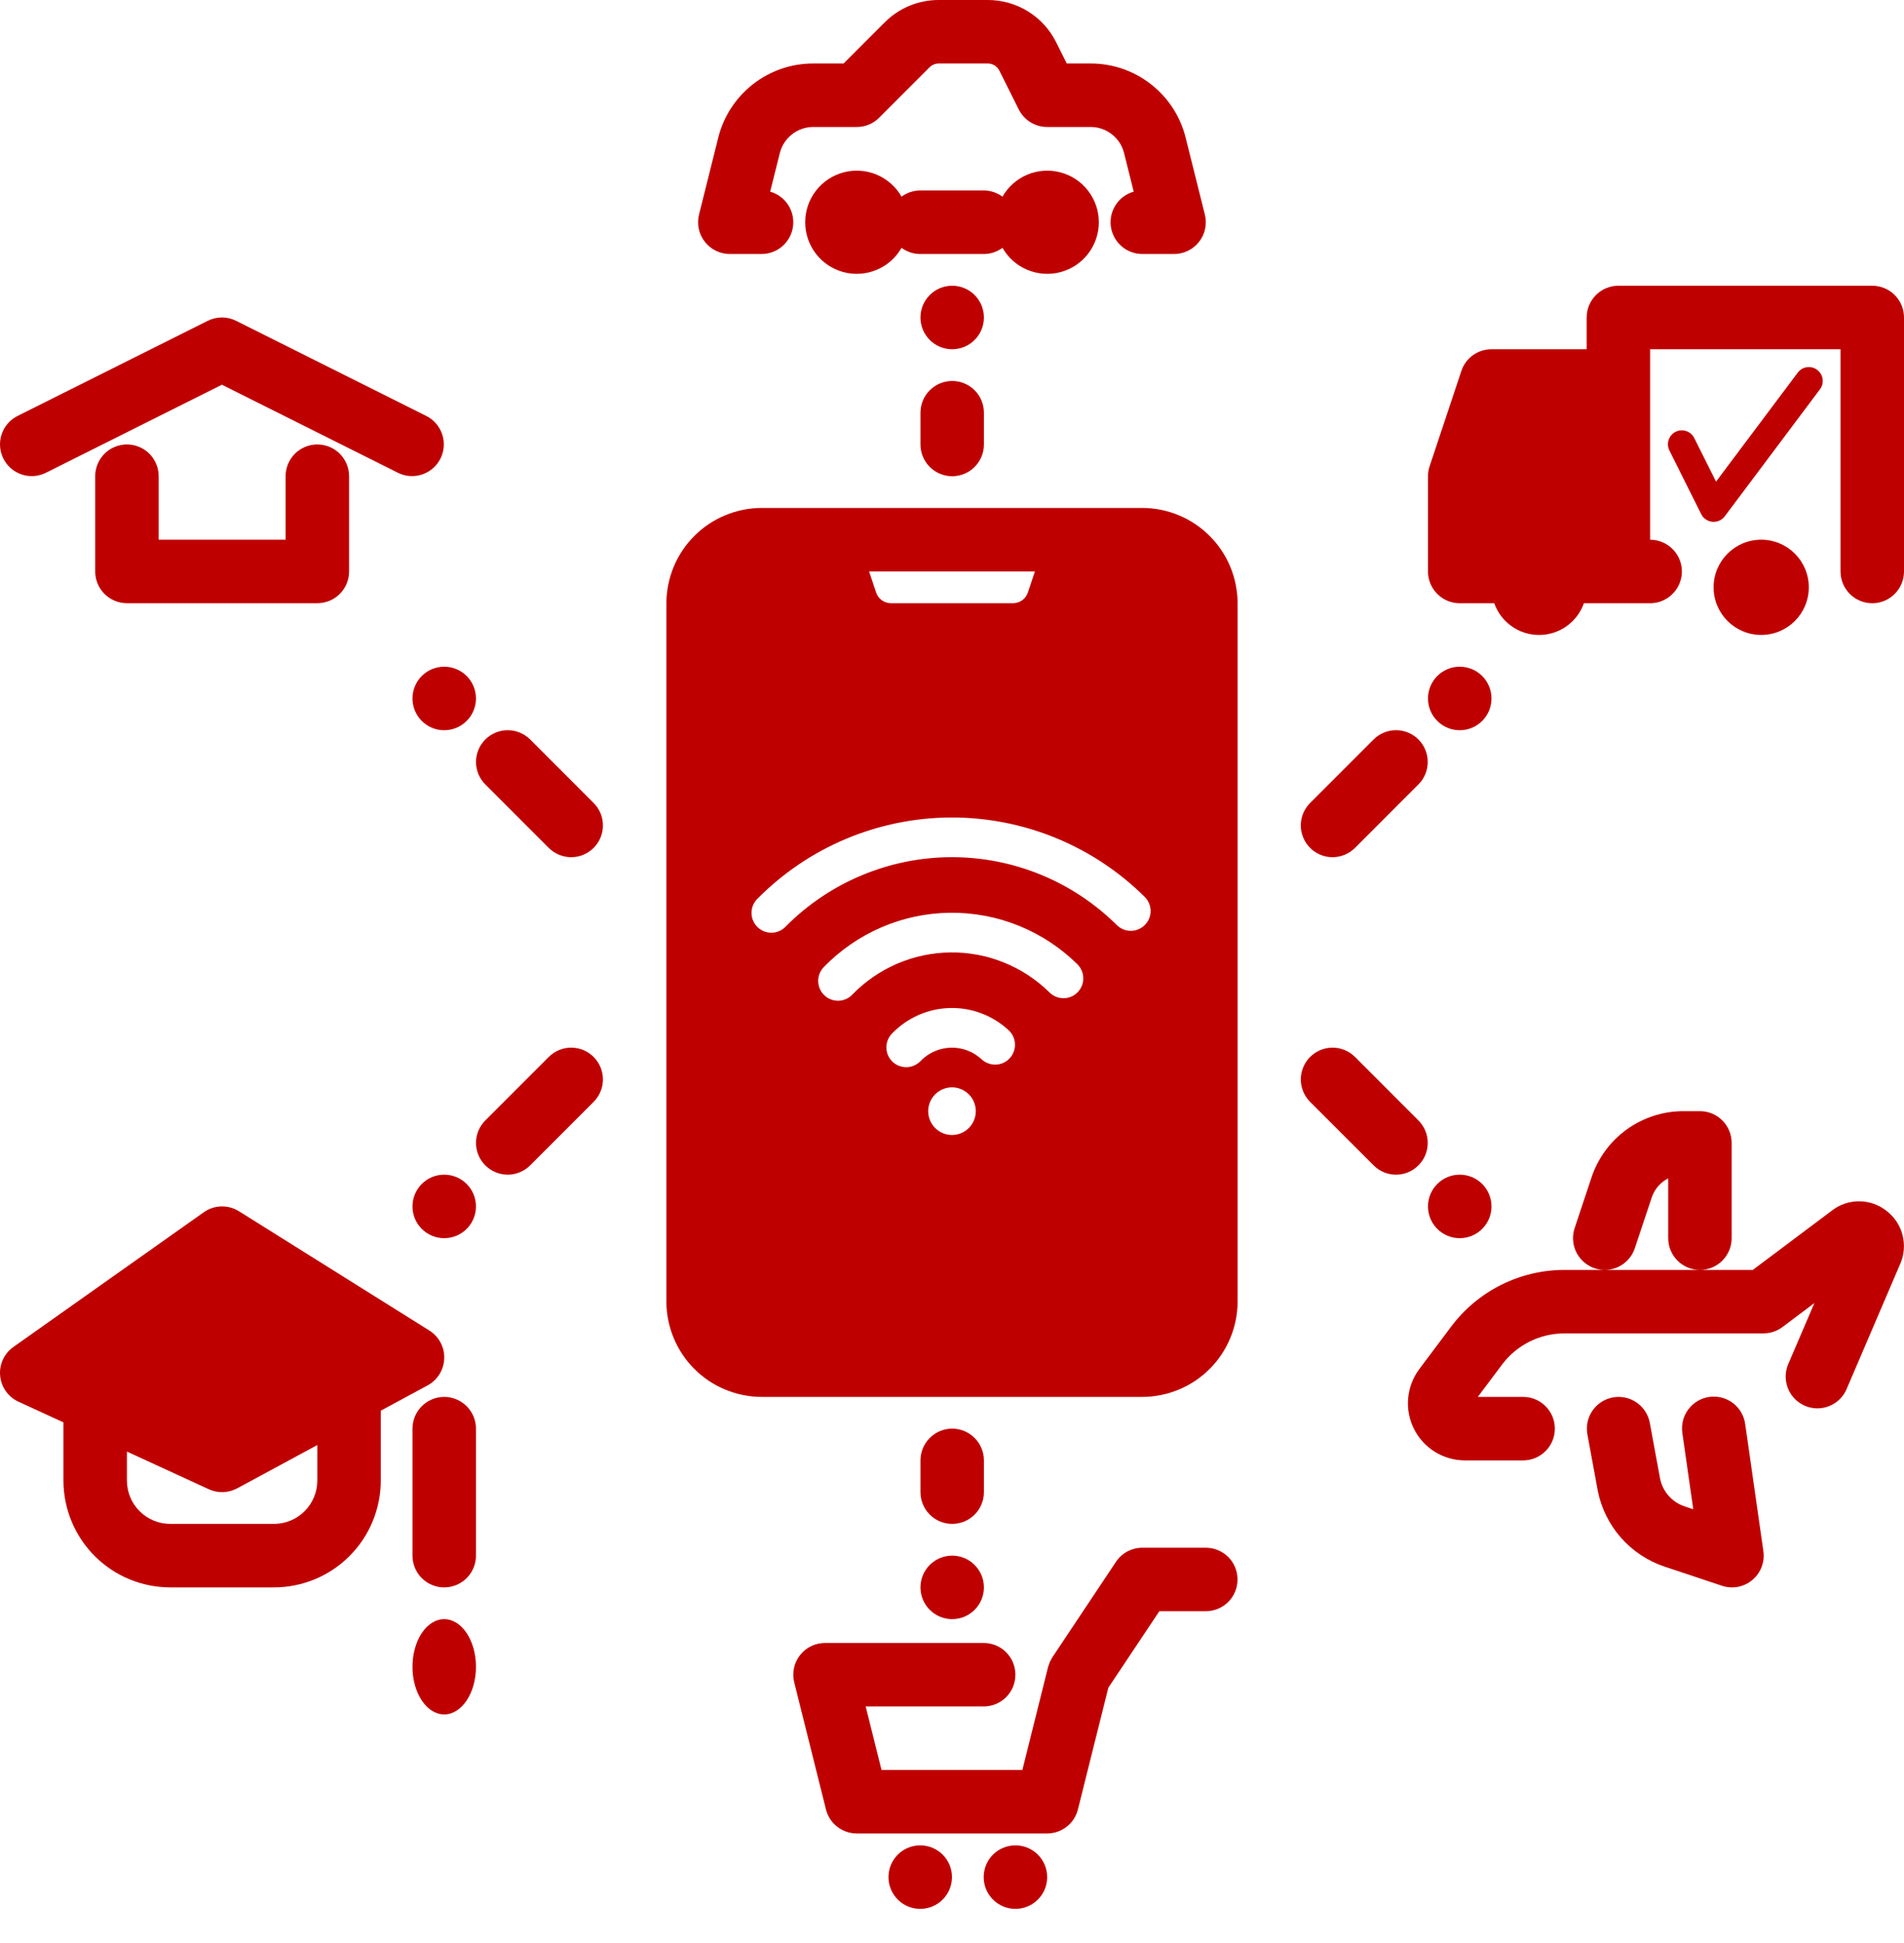
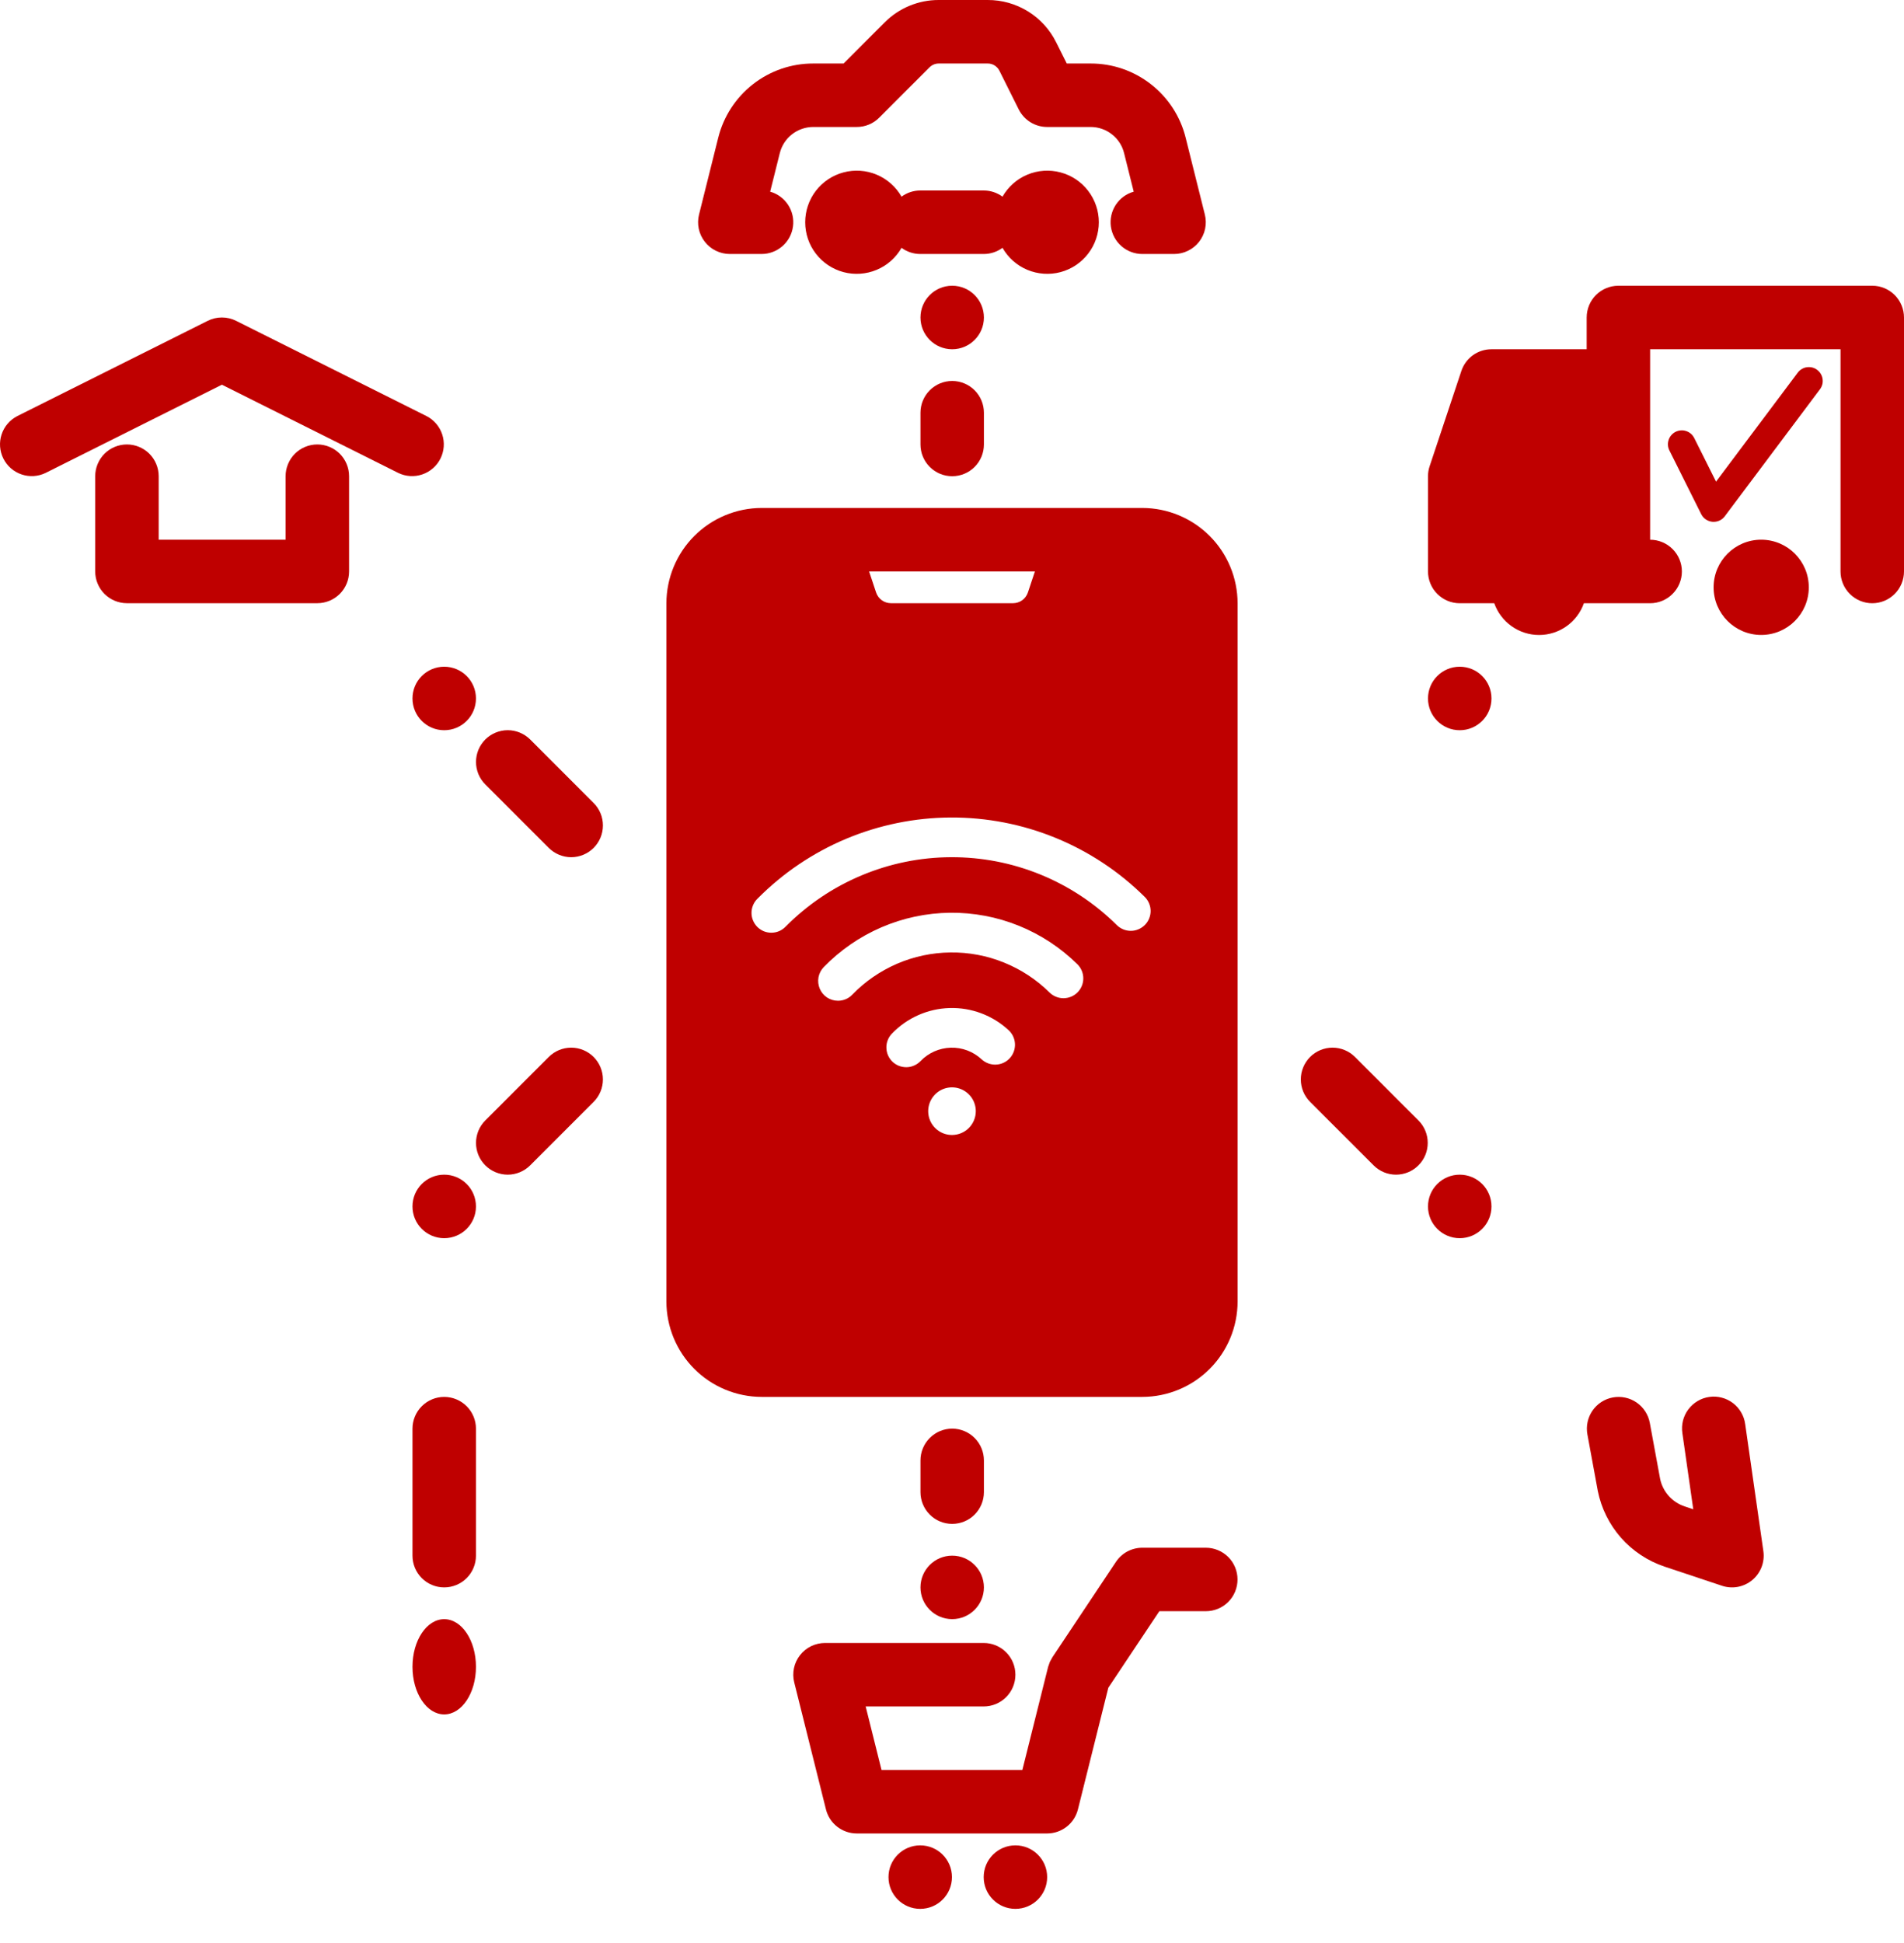
<svg xmlns="http://www.w3.org/2000/svg" width="50" height="51" viewBox="0 0 50 51" fill="none">
  <path d="M29.997 13.333H20.003C19.34 13.334 18.703 13.598 18.234 14.067C17.765 14.536 17.501 15.172 17.5 15.836V34.163C17.501 34.827 17.765 35.463 18.234 35.932C18.703 36.401 19.34 36.665 20.003 36.666H29.997C30.66 36.665 31.297 36.401 31.766 35.932C32.235 35.463 32.499 34.827 32.5 34.163V15.836C32.499 15.172 32.235 14.536 31.766 14.067C31.297 13.598 30.66 13.334 29.997 13.333ZM27.177 15L26.993 15.552C26.965 15.634 26.913 15.705 26.843 15.756C26.773 15.806 26.688 15.833 26.602 15.833H23.398C23.311 15.833 23.227 15.806 23.157 15.756C23.087 15.705 23.034 15.634 23.007 15.552L22.823 15H27.177ZM25 29.791C24.876 29.791 24.756 29.755 24.653 29.686C24.55 29.617 24.47 29.52 24.422 29.405C24.375 29.291 24.363 29.166 24.387 29.044C24.411 28.923 24.471 28.812 24.558 28.724C24.645 28.637 24.757 28.577 24.878 28.553C24.999 28.529 25.125 28.541 25.239 28.589C25.353 28.636 25.451 28.716 25.52 28.819C25.588 28.922 25.625 29.043 25.625 29.166C25.625 29.332 25.559 29.491 25.442 29.608C25.325 29.725 25.166 29.791 25 29.791ZM26.515 27.778C26.422 27.879 26.291 27.939 26.153 27.944C26.015 27.949 25.881 27.9 25.779 27.806C25.559 27.601 25.267 27.491 24.967 27.5C24.666 27.509 24.381 27.635 24.173 27.852C24.125 27.901 24.069 27.941 24.006 27.968C23.944 27.996 23.876 28.011 23.808 28.012C23.739 28.013 23.672 28.001 23.608 27.977C23.544 27.952 23.486 27.915 23.436 27.867C23.387 27.82 23.348 27.763 23.32 27.701C23.293 27.638 23.278 27.57 23.277 27.502C23.275 27.434 23.287 27.366 23.312 27.302C23.337 27.238 23.374 27.18 23.422 27.131C23.819 26.717 24.363 26.475 24.937 26.459C25.511 26.442 26.068 26.652 26.488 27.042C26.589 27.136 26.649 27.266 26.654 27.404C26.659 27.542 26.609 27.677 26.515 27.778ZM28.298 26.046C28.201 26.145 28.069 26.2 27.93 26.201C27.792 26.202 27.66 26.148 27.561 26.051C27.218 25.712 26.812 25.445 26.365 25.265C25.918 25.084 25.44 24.994 24.959 25C24.477 25.005 24.001 25.106 23.558 25.296C23.116 25.487 22.715 25.763 22.38 26.109C22.332 26.159 22.274 26.2 22.209 26.227C22.145 26.254 22.076 26.268 22.006 26.268C21.904 26.268 21.804 26.238 21.718 26.182C21.633 26.125 21.567 26.045 21.527 25.951C21.487 25.856 21.476 25.752 21.494 25.652C21.513 25.551 21.561 25.458 21.632 25.385C22.063 24.94 22.578 24.585 23.147 24.34C23.716 24.095 24.327 23.965 24.947 23.958C25.566 23.951 26.181 24.067 26.755 24.299C27.329 24.531 27.852 24.875 28.293 25.31C28.391 25.407 28.447 25.539 28.448 25.677C28.449 25.815 28.395 25.948 28.298 26.046ZM30.064 24.279C30.016 24.327 29.959 24.366 29.896 24.392C29.833 24.419 29.765 24.433 29.697 24.433C29.628 24.433 29.561 24.42 29.497 24.394C29.434 24.368 29.377 24.33 29.328 24.282C28.755 23.713 28.075 23.263 27.327 22.957C26.58 22.651 25.779 22.496 24.972 22.5C24.164 22.503 23.365 22.666 22.621 22.979C21.876 23.291 21.201 23.747 20.632 24.321C20.584 24.371 20.527 24.411 20.464 24.439C20.401 24.466 20.332 24.481 20.263 24.482C20.194 24.483 20.125 24.47 20.061 24.445C19.997 24.419 19.939 24.38 19.89 24.332C19.841 24.283 19.802 24.225 19.775 24.161C19.748 24.098 19.735 24.029 19.735 23.96C19.735 23.891 19.749 23.823 19.776 23.759C19.803 23.695 19.842 23.637 19.892 23.589C20.556 22.918 21.346 22.384 22.217 22.018C23.088 21.653 24.022 21.462 24.967 21.458C25.911 21.454 26.847 21.635 27.721 21.993C28.596 22.351 29.391 22.877 30.061 23.542C30.11 23.59 30.149 23.648 30.175 23.711C30.202 23.774 30.215 23.841 30.216 23.91C30.216 23.978 30.203 24.046 30.177 24.109C30.151 24.173 30.113 24.23 30.064 24.279Z" fill="#BF0000" />
  <path d="M3.333 11.666C3.112 11.666 2.9 11.754 2.744 11.91C2.588 12.067 2.5 12.279 2.5 12.5V15C2.5 15.221 2.588 15.432 2.744 15.589C2.9 15.745 3.112 15.833 3.333 15.833H8.333C8.554 15.833 8.766 15.745 8.923 15.589C9.079 15.432 9.167 15.221 9.167 15V12.5C9.167 12.279 9.079 12.067 8.923 11.91C8.766 11.754 8.554 11.666 8.333 11.666C8.112 11.666 7.9 11.754 7.744 11.91C7.588 12.067 7.5 12.279 7.5 12.5V14.166H4.167V12.5C4.167 12.279 4.079 12.067 3.923 11.91C3.766 11.754 3.554 11.666 3.333 11.666Z" fill="#BF0000" />
  <path d="M1.2 12.412L5.827 10.098L10.455 12.412C10.652 12.509 10.88 12.524 11.088 12.453C11.296 12.383 11.469 12.233 11.567 12.036C11.665 11.84 11.682 11.612 11.613 11.403C11.544 11.194 11.396 11.021 11.2 10.921L6.2 8.421C6.084 8.363 5.957 8.333 5.827 8.333C5.698 8.333 5.57 8.363 5.455 8.421L0.455 10.921C0.259 11.021 0.11 11.194 0.042 11.403C-0.027 11.612 -0.01 11.84 0.088 12.036C0.186 12.233 0.358 12.383 0.567 12.453C0.775 12.524 1.003 12.509 1.2 12.412Z" fill="#BF0000" />
  <path d="M24.172 10.833V11.667C24.172 11.888 24.26 12.1 24.416 12.256C24.572 12.412 24.784 12.5 25.005 12.5C25.226 12.5 25.438 12.412 25.594 12.256C25.751 12.1 25.838 11.888 25.838 11.667V10.833C25.838 10.612 25.751 10.4 25.594 10.244C25.438 10.088 25.226 10 25.005 10C24.784 10 24.572 10.088 24.416 10.244C24.26 10.4 24.172 10.612 24.172 10.833Z" fill="#BF0000" />
  <path d="M13.923 19.41C13.845 19.333 13.753 19.272 13.652 19.23C13.551 19.188 13.443 19.166 13.333 19.166C13.224 19.166 13.116 19.188 13.014 19.23C12.913 19.272 12.822 19.333 12.744 19.41C12.667 19.488 12.605 19.58 12.563 19.681C12.522 19.782 12.5 19.89 12.5 20C12.5 20.109 12.522 20.217 12.563 20.319C12.605 20.42 12.667 20.512 12.744 20.589L14.411 22.256C14.488 22.333 14.58 22.394 14.681 22.436C14.782 22.478 14.891 22.5 15 22.5C15.109 22.5 15.218 22.478 15.319 22.436C15.42 22.394 15.512 22.333 15.589 22.256C15.667 22.178 15.728 22.086 15.77 21.985C15.812 21.884 15.833 21.776 15.833 21.666C15.833 21.557 15.812 21.448 15.77 21.347C15.728 21.246 15.667 21.154 15.589 21.077L13.923 19.41Z" fill="#BF0000" />
  <path d="M11.665 19.167C12.126 19.167 12.499 18.794 12.499 18.333C12.499 17.873 12.126 17.5 11.665 17.5C11.205 17.5 10.832 17.873 10.832 18.333C10.832 18.794 11.205 19.167 11.665 19.167Z" fill="#BF0000" />
  <path d="M25.005 9.167C25.465 9.167 25.838 8.794 25.838 8.334C25.838 7.873 25.465 7.5 25.005 7.5C24.545 7.5 24.172 7.873 24.172 8.334C24.172 8.794 24.545 9.167 25.005 9.167Z" fill="#BF0000" />
  <path d="M25.838 39.166V38.333C25.838 38.112 25.751 37.9 25.594 37.744C25.438 37.587 25.226 37.499 25.005 37.499C24.784 37.499 24.572 37.587 24.416 37.744C24.26 37.9 24.172 38.112 24.172 38.333V39.166C24.172 39.387 24.26 39.599 24.416 39.755C24.572 39.912 24.784 39.999 25.005 39.999C25.226 39.999 25.438 39.912 25.594 39.755C25.751 39.599 25.838 39.387 25.838 39.166Z" fill="#BF0000" />
  <path d="M25.005 42.499C25.465 42.499 25.838 42.126 25.838 41.666C25.838 41.206 25.465 40.833 25.005 40.833C24.545 40.833 24.172 41.206 24.172 41.666C24.172 42.126 24.545 42.499 25.005 42.499Z" fill="#BF0000" />
  <path d="M38.333 19.167C38.794 19.167 39.167 18.794 39.167 18.333C39.167 17.873 38.794 17.5 38.333 17.5C37.873 17.5 37.5 17.873 37.5 18.333C37.5 18.794 37.873 19.167 38.333 19.167Z" fill="#BF0000" />
  <path d="M14.411 27.743L12.744 29.41C12.667 29.487 12.605 29.579 12.563 29.68C12.522 29.782 12.5 29.89 12.5 29.999C12.5 30.109 12.522 30.217 12.563 30.318C12.605 30.419 12.667 30.511 12.744 30.588C12.822 30.666 12.913 30.727 13.014 30.769C13.116 30.811 13.224 30.833 13.333 30.833C13.443 30.833 13.551 30.811 13.652 30.769C13.753 30.727 13.845 30.666 13.923 30.588L15.589 28.922C15.745 28.766 15.833 28.554 15.833 28.333C15.833 28.112 15.745 27.9 15.589 27.743C15.433 27.587 15.221 27.499 15 27.499C14.779 27.499 14.567 27.587 14.411 27.743Z" fill="#BF0000" />
  <path d="M11.665 32.5C12.126 32.5 12.499 32.127 12.499 31.667C12.499 31.206 12.126 30.833 11.665 30.833C11.205 30.833 10.832 31.206 10.832 31.667C10.832 32.127 11.205 32.5 11.665 32.5Z" fill="#BF0000" />
  <path d="M37.249 29.41L35.583 27.743C35.426 27.587 35.215 27.499 34.993 27.499C34.773 27.499 34.56 27.587 34.404 27.743C34.248 27.9 34.16 28.112 34.16 28.333C34.16 28.554 34.248 28.766 34.404 28.922L36.071 30.588C36.227 30.745 36.439 30.833 36.66 30.833C36.881 30.833 37.093 30.745 37.249 30.588C37.406 30.432 37.493 30.22 37.493 29.999C37.493 29.778 37.406 29.566 37.249 29.41Z" fill="#BF0000" />
  <path d="M38.333 32.5C38.794 32.5 39.167 32.127 39.167 31.667C39.167 31.206 38.794 30.833 38.333 30.833C37.873 30.833 37.5 31.206 37.5 31.667C37.5 32.127 37.873 32.5 38.333 32.5Z" fill="#BF0000" />
-   <path d="M34.993 22.5C35.103 22.5 35.211 22.478 35.312 22.436C35.414 22.395 35.505 22.333 35.583 22.256L37.249 20.589C37.406 20.433 37.493 20.221 37.493 20C37.493 19.779 37.406 19.567 37.249 19.41C37.093 19.254 36.881 19.166 36.66 19.166C36.439 19.166 36.227 19.254 36.071 19.41L34.404 21.077C34.288 21.194 34.208 21.342 34.176 21.504C34.144 21.665 34.16 21.833 34.224 21.985C34.287 22.137 34.394 22.268 34.531 22.359C34.668 22.451 34.829 22.5 34.993 22.5Z" fill="#BF0000" />
  <path d="M38.333 15.834H39.24C39.325 16.077 39.485 16.288 39.696 16.437C39.907 16.587 40.159 16.667 40.417 16.667C40.675 16.667 40.927 16.587 41.138 16.437C41.349 16.288 41.508 16.077 41.594 15.834H43.333C43.554 15.834 43.766 15.746 43.922 15.589C44.079 15.433 44.167 15.221 44.167 15C44.167 14.779 44.079 14.567 43.922 14.411C43.766 14.255 43.554 14.167 43.333 14.167V9.167H48.333V15C48.333 15.221 48.421 15.433 48.577 15.589C48.734 15.746 48.946 15.834 49.166 15.834C49.388 15.834 49.599 15.746 49.756 15.589C49.912 15.433 50 15.221 50 15V8.334C50 8.113 49.912 7.901 49.756 7.744C49.599 7.588 49.388 7.5 49.166 7.5H42.5C42.279 7.5 42.067 7.588 41.911 7.744C41.754 7.901 41.667 8.113 41.667 8.334V9.167H39.167C38.992 9.167 38.821 9.222 38.679 9.324C38.538 9.426 38.431 9.571 38.376 9.737L37.543 12.237C37.514 12.322 37.5 12.411 37.5 12.5V15C37.5 15.221 37.588 15.433 37.744 15.589C37.9 15.746 38.112 15.834 38.333 15.834Z" fill="#BF0000" />
  <path d="M46.25 16.666C46.94 16.666 47.5 16.107 47.5 15.416C47.5 14.726 46.94 14.166 46.25 14.166C45.56 14.166 45 14.726 45 15.416C45 16.107 45.56 16.666 46.25 16.666Z" fill="#BF0000" />
  <path d="M47.72 9.708C47.682 9.679 47.638 9.658 47.592 9.646C47.545 9.635 47.497 9.632 47.45 9.639C47.402 9.645 47.357 9.661 47.316 9.686C47.274 9.71 47.238 9.743 47.21 9.781L45.064 12.642L44.494 11.503C44.473 11.46 44.444 11.42 44.408 11.388C44.372 11.356 44.33 11.331 44.284 11.316C44.238 11.3 44.19 11.293 44.141 11.297C44.093 11.3 44.046 11.313 44.002 11.334C43.959 11.356 43.92 11.386 43.889 11.423C43.857 11.46 43.833 11.502 43.819 11.548C43.804 11.594 43.798 11.643 43.802 11.691C43.806 11.739 43.82 11.786 43.842 11.829L44.675 13.496C44.703 13.552 44.745 13.599 44.796 13.634C44.847 13.669 44.907 13.69 44.969 13.696C44.98 13.697 44.991 13.697 45.002 13.697C45.058 13.697 45.114 13.684 45.165 13.659C45.215 13.634 45.259 13.597 45.293 13.552L47.793 10.218C47.822 10.18 47.843 10.136 47.855 10.09C47.867 10.044 47.869 9.995 47.862 9.948C47.856 9.901 47.84 9.855 47.815 9.814C47.791 9.773 47.758 9.737 47.72 9.708Z" fill="#BF0000" />
-   <path d="M11.666 35.657C11.671 35.511 11.637 35.367 11.569 35.239C11.5 35.11 11.399 35.002 11.275 34.924L6.275 31.793C6.136 31.706 5.974 31.662 5.81 31.667C5.646 31.671 5.486 31.724 5.352 31.819L0.352 35.355C0.233 35.44 0.138 35.554 0.076 35.687C0.015 35.82 -0.01 35.967 0.004 36.112C0.017 36.258 0.069 36.398 0.153 36.517C0.238 36.636 0.352 36.731 0.485 36.792L1.666 37.335V38.863C1.667 39.606 1.963 40.319 2.488 40.844C3.013 41.37 3.726 41.665 4.469 41.666H7.196C7.94 41.665 8.652 41.37 9.177 40.844C9.703 40.319 9.999 39.606 9.999 38.863V37.028L11.229 36.364C11.357 36.294 11.465 36.193 11.542 36.069C11.618 35.945 11.661 35.803 11.666 35.657ZM8.333 38.863C8.332 39.164 8.213 39.453 7.999 39.666C7.786 39.879 7.498 39.999 7.196 39.999H4.469C4.168 39.999 3.879 39.879 3.666 39.666C3.453 39.453 3.333 39.164 3.333 38.863V38.101L5.485 39.09C5.602 39.144 5.731 39.17 5.86 39.166C5.989 39.161 6.115 39.127 6.229 39.066L8.333 37.929V38.863Z" fill="#BF0000" />
  <path d="M11.665 36.666C11.444 36.666 11.232 36.754 11.076 36.911C10.92 37.067 10.832 37.279 10.832 37.5V40.833C10.832 41.054 10.92 41.266 11.076 41.422C11.232 41.579 11.444 41.666 11.665 41.666C11.886 41.666 12.098 41.579 12.255 41.422C12.411 41.266 12.499 41.054 12.499 40.833V37.5C12.499 37.279 12.411 37.067 12.255 36.911C12.098 36.754 11.886 36.666 11.665 36.666Z" fill="#BF0000" />
  <path d="M11.665 45C12.126 45 12.499 44.44 12.499 43.75C12.499 43.059 12.126 42.5 11.665 42.5C11.205 42.5 10.832 43.059 10.832 43.75C10.832 44.44 11.205 45 11.665 45Z" fill="#BF0000" />
  <path d="M31.665 40.625H29.999C29.861 40.625 29.726 40.659 29.605 40.723C29.484 40.788 29.381 40.882 29.305 40.996L27.639 43.496C27.636 43.499 27.576 43.608 27.57 43.621C27.565 43.635 27.524 43.752 27.523 43.756L26.848 46.458H23.149L22.733 44.791H25.832C26.053 44.791 26.265 44.704 26.421 44.547C26.578 44.391 26.665 44.179 26.665 43.958C26.665 43.737 26.578 43.525 26.421 43.369C26.265 43.212 26.053 43.125 25.832 43.125H21.665C21.539 43.125 21.414 43.154 21.3 43.209C21.186 43.265 21.087 43.345 21.009 43.445C20.931 43.545 20.876 43.661 20.85 43.785C20.824 43.909 20.826 44.037 20.857 44.16L21.69 47.493C21.735 47.674 21.839 47.834 21.986 47.948C22.132 48.062 22.313 48.125 22.499 48.125H27.499C27.684 48.125 27.865 48.062 28.011 47.948C28.158 47.834 28.262 47.674 28.307 47.493L29.105 44.3L30.445 42.291H31.665C31.886 42.291 32.098 42.204 32.255 42.047C32.411 41.891 32.498 41.679 32.498 41.458C32.498 41.237 32.411 41.025 32.255 40.869C32.098 40.713 31.886 40.625 31.665 40.625Z" fill="#BF0000" />
  <path d="M24.165 50.104C24.626 50.104 24.999 49.731 24.999 49.27C24.999 48.81 24.626 48.437 24.165 48.437C23.705 48.437 23.332 48.81 23.332 49.27C23.332 49.731 23.705 50.104 24.165 50.104Z" fill="#BF0000" />
  <path d="M26.665 50.104C27.126 50.104 27.499 49.731 27.499 49.27C27.499 48.81 27.126 48.437 26.665 48.437C26.205 48.437 25.832 48.81 25.832 49.27C25.832 49.731 26.205 50.104 26.665 50.104Z" fill="#BF0000" />
-   <path d="M49.546 31.787C49.343 31.625 49.092 31.535 48.832 31.532C48.573 31.529 48.319 31.613 48.113 31.771L46.03 33.333H42.144C42.318 33.333 42.488 33.277 42.629 33.175C42.771 33.073 42.876 32.929 42.931 32.763L43.375 31.433C43.447 31.215 43.603 31.034 43.808 30.929V32.5C43.808 32.721 43.895 32.932 44.052 33.089C44.208 33.245 44.42 33.333 44.641 33.333C44.862 33.333 45.074 33.245 45.23 33.089C45.386 32.932 45.474 32.721 45.474 32.5V30C45.474 29.779 45.386 29.567 45.23 29.41C45.074 29.254 44.862 29.166 44.641 29.166H44.207C43.673 29.166 43.153 29.334 42.719 29.646C42.286 29.958 41.962 30.399 41.794 30.906L41.351 32.236C41.309 32.361 41.298 32.495 41.318 32.625C41.337 32.755 41.388 32.879 41.465 32.986C41.542 33.093 41.643 33.18 41.76 33.24C41.877 33.301 42.007 33.333 42.139 33.333H41.075C40.501 33.334 39.935 33.469 39.421 33.725C38.907 33.982 38.46 34.355 38.114 34.813L37.272 35.936C37.105 36.158 37.004 36.423 36.979 36.7C36.954 36.977 37.006 37.256 37.131 37.505C37.255 37.754 37.447 37.963 37.683 38.109C37.92 38.255 38.193 38.333 38.471 38.333H39.998C40.219 38.333 40.431 38.245 40.587 38.089C40.743 37.932 40.831 37.721 40.831 37.499C40.831 37.279 40.743 37.066 40.587 36.91C40.431 36.754 40.219 36.666 39.998 36.666H38.808L39.448 35.813C39.638 35.561 39.883 35.356 40.166 35.215C40.448 35.074 40.76 35 41.075 34.999H46.308C46.488 34.999 46.664 34.941 46.808 34.833L47.647 34.203L46.956 35.815C46.872 36.018 46.872 36.245 46.955 36.448C47.037 36.651 47.197 36.813 47.398 36.899C47.599 36.986 47.827 36.989 48.031 36.909C48.235 36.829 48.399 36.672 48.488 36.471L49.9 33.176C50.005 32.938 50.026 32.672 49.962 32.42C49.898 32.169 49.752 31.946 49.546 31.787Z" fill="#BF0000" />
  <path d="M45.83 37.382C45.816 37.272 45.779 37.167 45.724 37.072C45.669 36.977 45.595 36.894 45.507 36.827C45.419 36.761 45.319 36.712 45.213 36.685C45.106 36.657 44.995 36.651 44.886 36.667C44.777 36.682 44.672 36.719 44.578 36.776C44.483 36.832 44.401 36.907 44.335 36.995C44.269 37.084 44.222 37.184 44.195 37.291C44.169 37.398 44.164 37.509 44.18 37.618L44.466 39.616L44.24 39.54C44.078 39.486 43.933 39.391 43.82 39.263C43.707 39.136 43.629 38.981 43.595 38.814L43.325 37.349C43.285 37.131 43.16 36.939 42.978 36.813C42.796 36.688 42.572 36.64 42.354 36.68C42.137 36.72 41.944 36.845 41.819 37.027C41.694 37.209 41.646 37.433 41.686 37.651L41.957 39.123C41.958 39.127 41.959 39.131 41.959 39.135C42.051 39.591 42.262 40.015 42.569 40.364C42.877 40.712 43.272 40.974 43.713 41.121L45.219 41.623C45.353 41.668 45.497 41.678 45.637 41.652C45.776 41.625 45.907 41.564 46.016 41.473C46.125 41.382 46.209 41.264 46.26 41.132C46.311 40.999 46.327 40.855 46.307 40.715L45.83 37.382Z" fill="#BF0000" />
  <path d="M26.326 6.505C26.474 6.764 26.703 6.968 26.979 7.083C27.255 7.198 27.56 7.219 27.849 7.143C28.138 7.066 28.393 6.896 28.575 6.659C28.757 6.423 28.856 6.132 28.856 5.834C28.856 5.535 28.757 5.245 28.575 5.008C28.393 4.771 28.138 4.601 27.849 4.525C27.56 4.448 27.255 4.469 26.979 4.584C26.703 4.7 26.474 4.903 26.326 5.162C26.183 5.057 26.011 5 25.834 5H24.167C23.99 5 23.817 5.057 23.675 5.162C23.527 4.903 23.297 4.7 23.021 4.584C22.746 4.469 22.44 4.448 22.151 4.525C21.863 4.601 21.608 4.771 21.425 5.008C21.243 5.245 21.145 5.535 21.145 5.834C21.145 6.132 21.243 6.423 21.425 6.659C21.608 6.896 21.863 7.066 22.151 7.143C22.44 7.219 22.746 7.198 23.021 7.083C23.297 6.968 23.527 6.764 23.675 6.505C23.817 6.61 23.99 6.667 24.167 6.667H25.834C26.011 6.667 26.183 6.61 26.326 6.505Z" fill="#BF0000" />
  <path d="M19.165 6.667H19.999C20.2 6.667 20.394 6.594 20.546 6.462C20.698 6.329 20.797 6.147 20.824 5.947C20.852 5.748 20.806 5.546 20.696 5.377C20.586 5.209 20.419 5.086 20.225 5.031L20.478 4.019C20.527 3.823 20.64 3.649 20.799 3.525C20.958 3.401 21.154 3.333 21.356 3.333H22.499C22.608 3.333 22.716 3.312 22.817 3.27C22.919 3.228 23.011 3.167 23.088 3.089L24.409 1.768C24.441 1.736 24.479 1.71 24.521 1.693C24.563 1.675 24.608 1.667 24.654 1.667H25.937C26.001 1.666 26.064 1.684 26.119 1.718C26.173 1.752 26.217 1.8 26.246 1.858L26.753 2.873C26.823 3.011 26.929 3.127 27.061 3.209C27.192 3.29 27.344 3.333 27.499 3.333H28.641C28.843 3.333 29.039 3.4 29.198 3.525C29.358 3.649 29.471 3.823 29.519 4.019L29.772 5.031C29.578 5.085 29.411 5.208 29.3 5.377C29.19 5.545 29.145 5.748 29.172 5.947C29.2 6.147 29.299 6.33 29.451 6.462C29.602 6.594 29.797 6.667 29.998 6.667H30.832C30.959 6.667 31.084 6.638 31.197 6.582C31.311 6.527 31.411 6.446 31.489 6.346C31.567 6.246 31.621 6.13 31.647 6.006C31.673 5.882 31.671 5.754 31.64 5.631L31.136 3.615C30.998 3.058 30.677 2.564 30.224 2.211C29.772 1.857 29.215 1.666 28.641 1.667H28.014L27.736 1.112C27.57 0.777 27.314 0.495 26.996 0.299C26.677 0.102 26.311 -0.001 25.937 1.1465e-05H24.654C24.389 -0.001 24.127 0.051 23.883 0.152C23.639 0.253 23.417 0.402 23.231 0.589L22.153 1.667H21.356C20.782 1.666 20.225 1.857 19.773 2.211C19.321 2.564 19 3.058 18.861 3.615L18.357 5.631C18.326 5.754 18.324 5.882 18.35 6.006C18.376 6.13 18.431 6.246 18.509 6.346C18.587 6.446 18.686 6.527 18.8 6.582C18.914 6.638 19.039 6.667 19.165 6.667Z" fill="#BF0000" />
</svg>